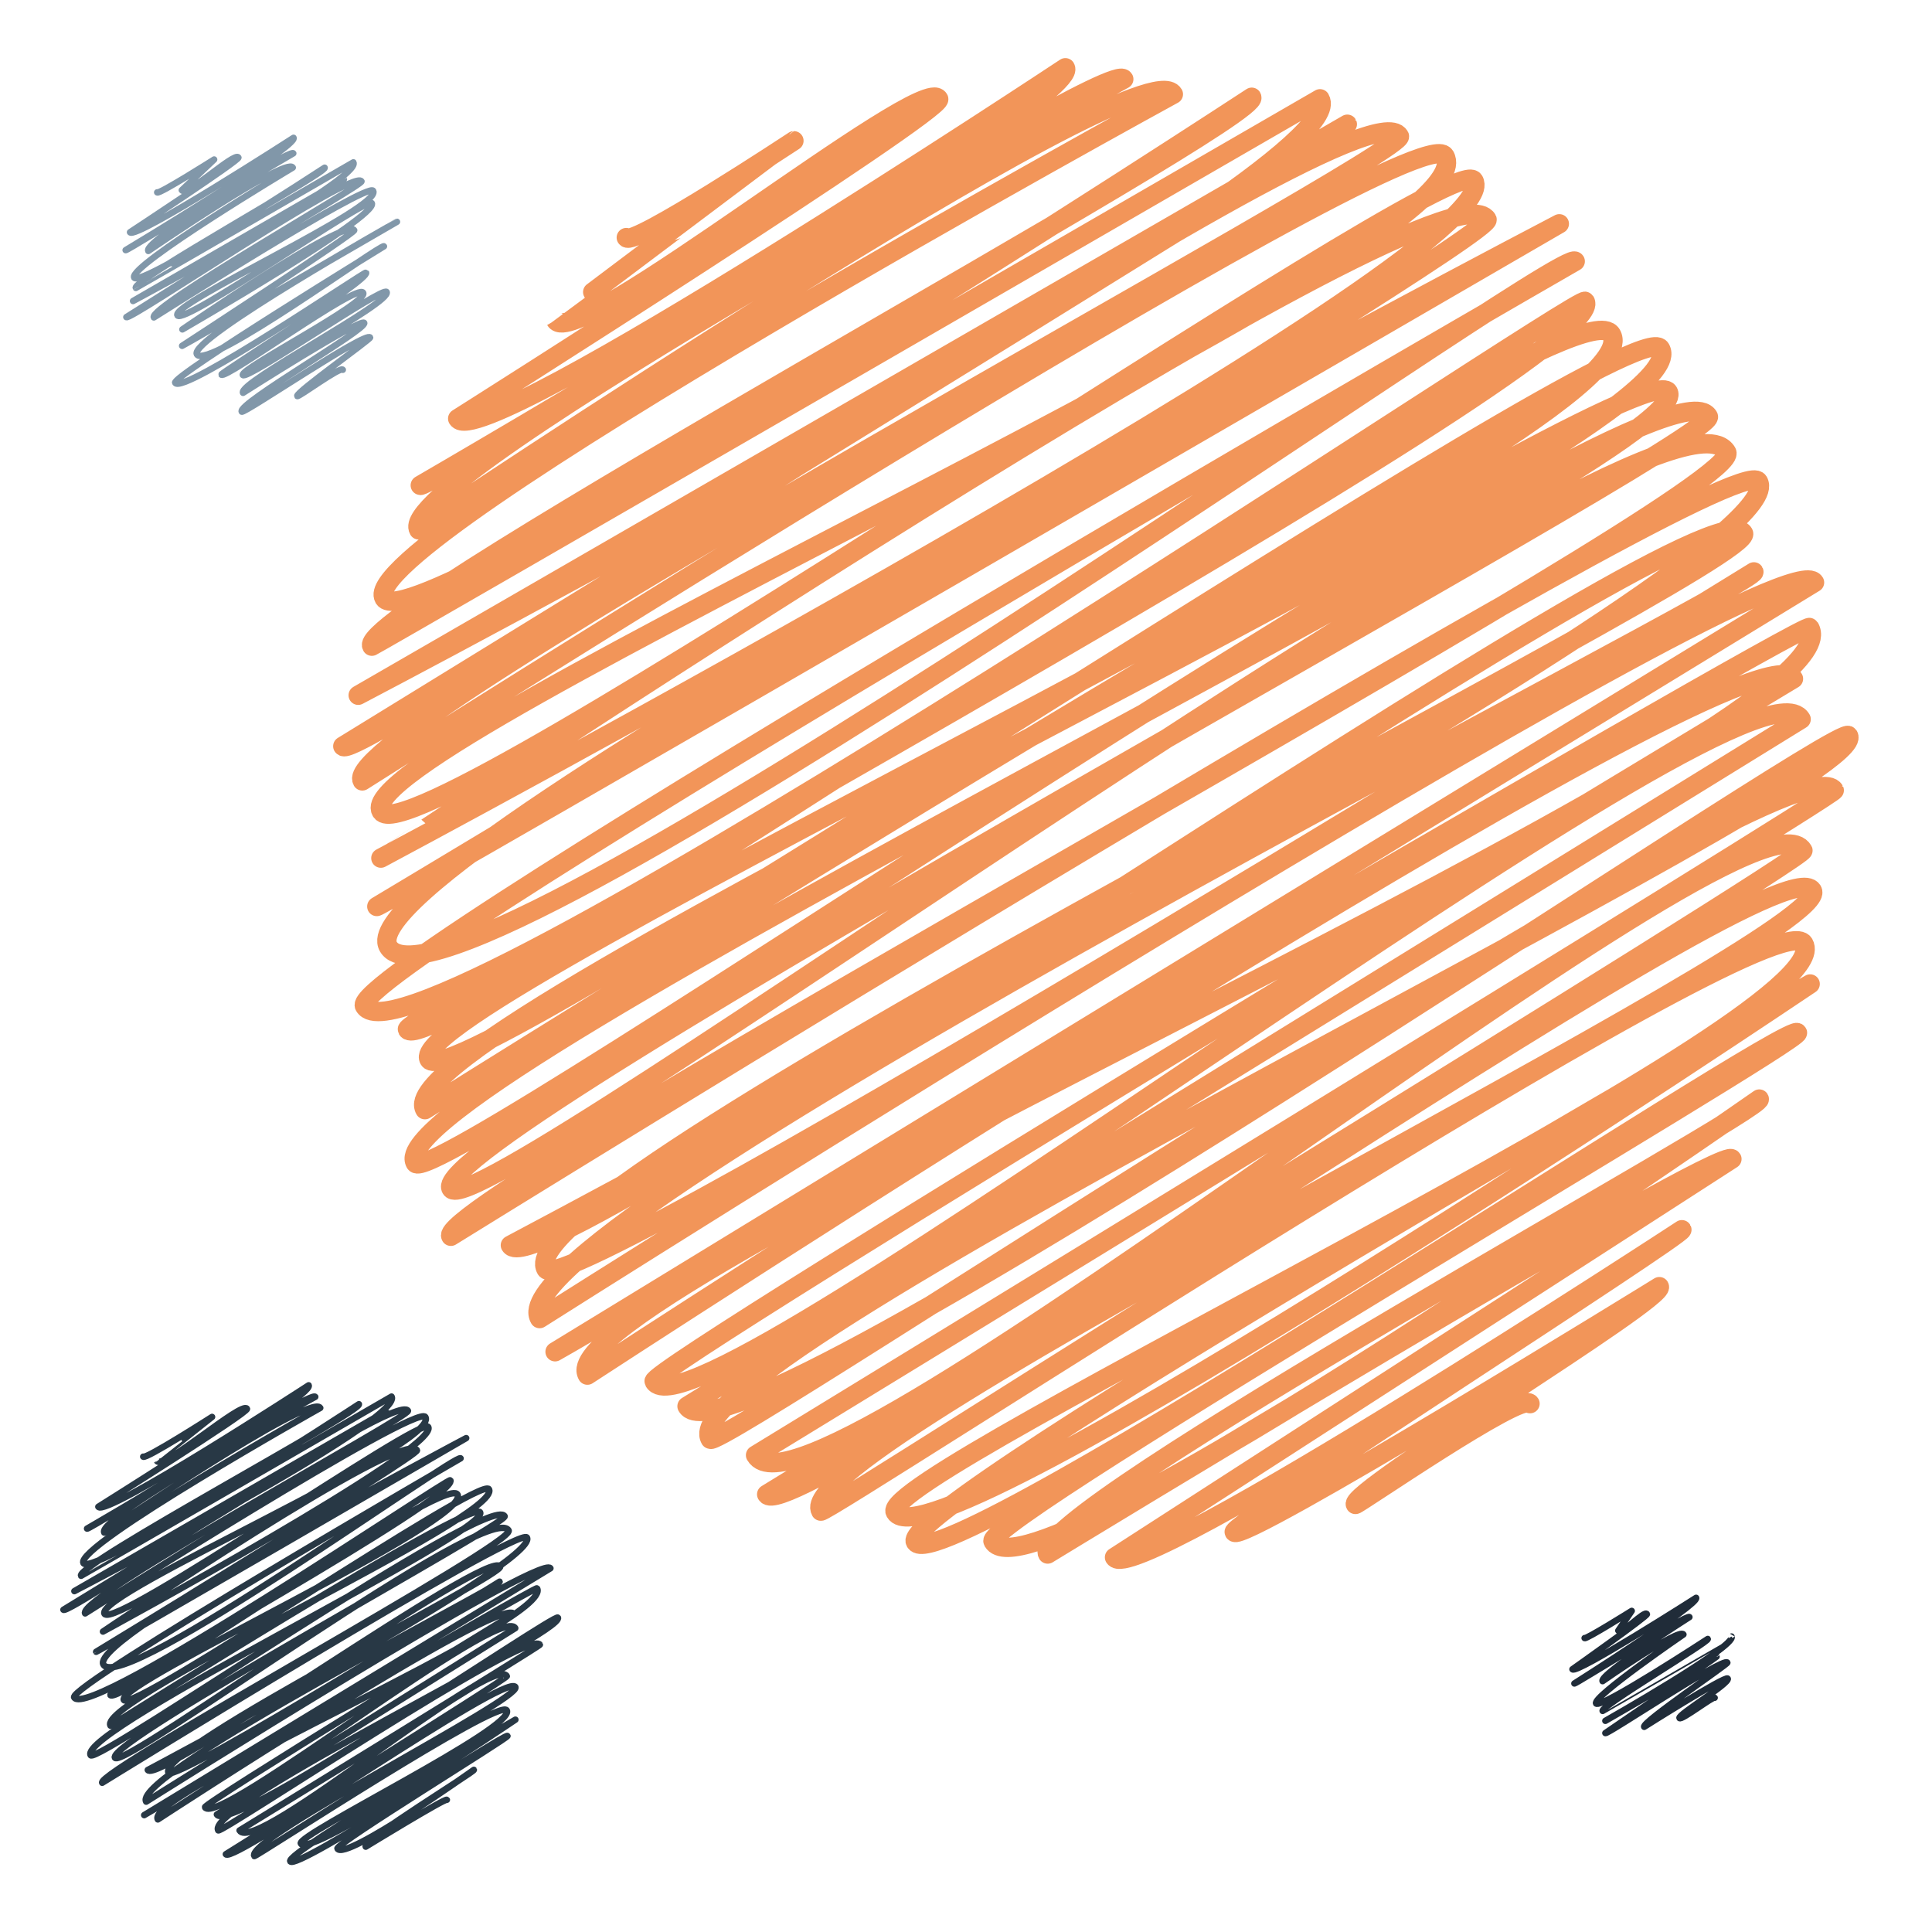
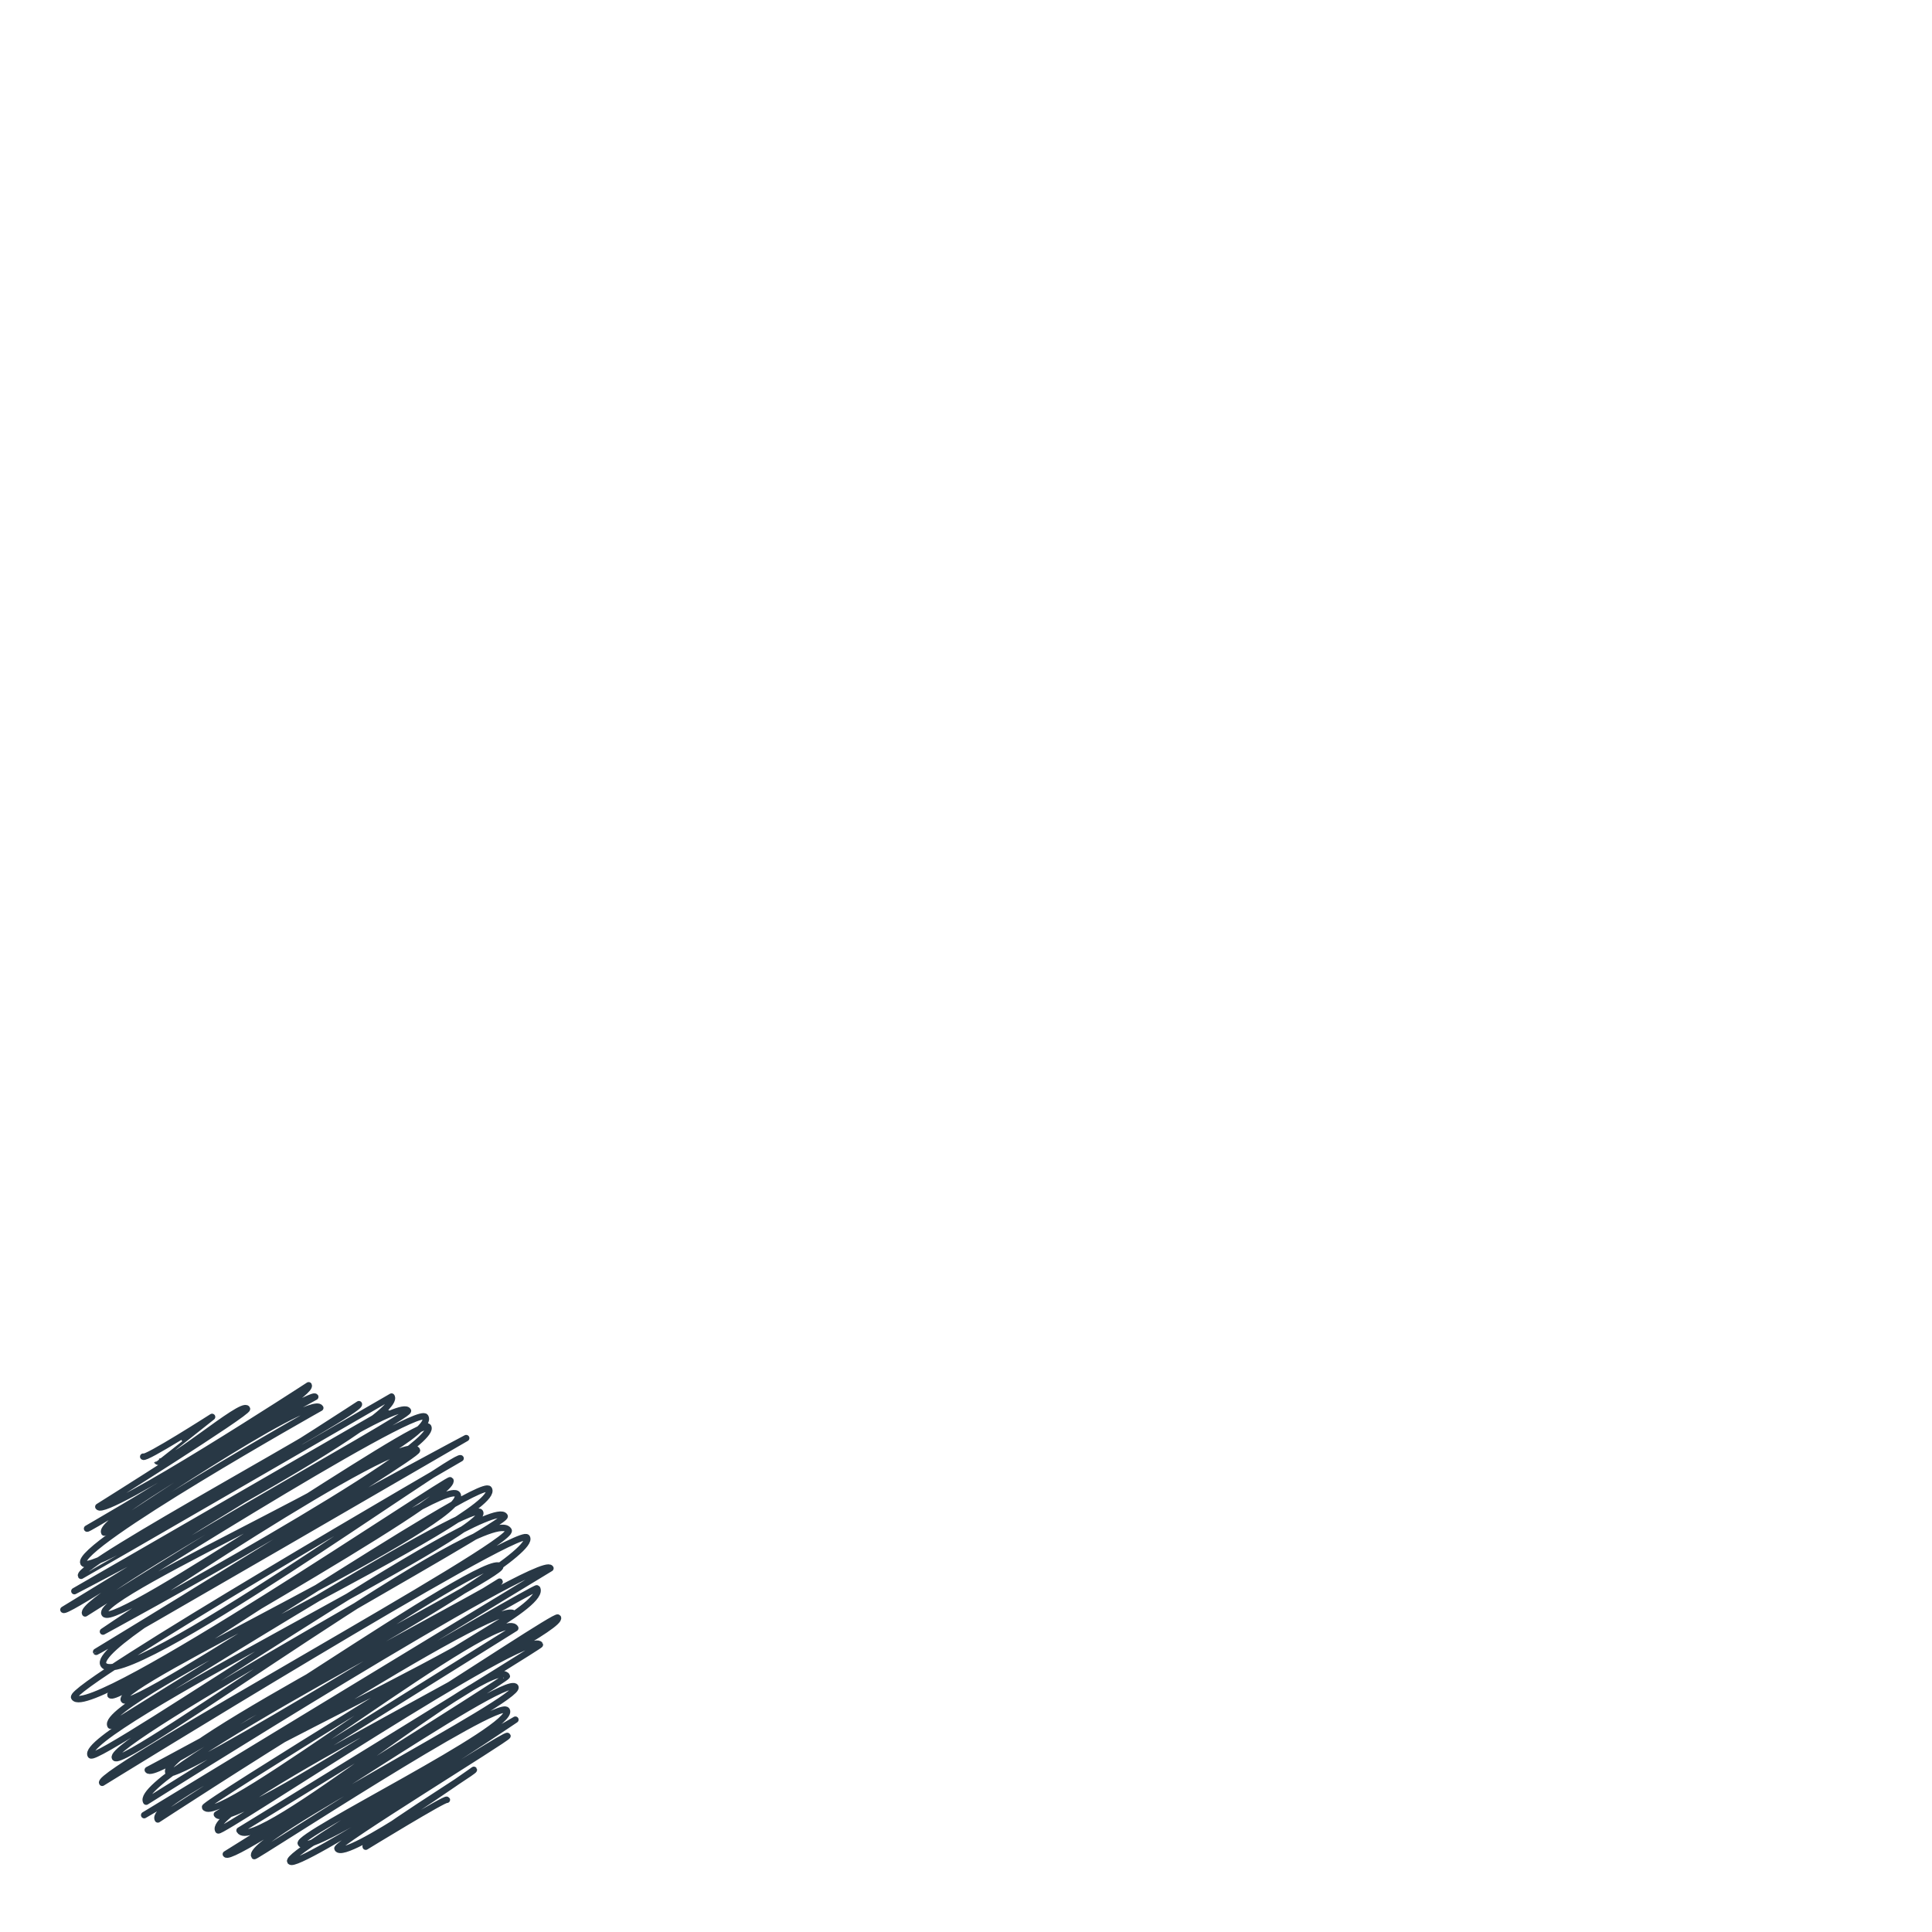
<svg xmlns="http://www.w3.org/2000/svg" data-name="Layer 1" viewBox="0 0 300 300">
-   <path fill="none" stroke="#F29559" stroke-linecap="round" stroke-linejoin="round" stroke-width="3" d="M97.25 36.89c.89 1.55 26.03-15.03 26.03-15.03S86.24 49.69 86.26 49.72c2.98 5.16 57.02-38.65 59.5-34.35 1 1.74-74.69 49.63-74.69 49.63 3.34 5.79 94.36-54.48 94.36-54.48 2.92 5.06-100.17 64.84-100.17 64.84.66 1.13 107.11-66.76 109.24-63.07 0 0-113.96 62.24-109.48 69.99 0 0 112.59-75.6 117.18-67.65 0 0-127.53 69.67-122.56 78.26 4.34 7.52 134.73-77.79 134.73-77.79 1.99 3.45-139.74 79.84-136.63 85.24.07.12 147.23-85 147.23-85 6.41 11.09-149.35 92.62-149.35 92.62l153.59-88.67c.32.56-155.98 96.58-155.98 96.58 2.07 3.58 158.2-104.88 164.07-94.72 1.56 2.69-165.68 92.08-161.04 100.11 0 0 164.02-104.11 168.09-97.05 8.11 14.05-171.04 91.58-165.16 101.77 4.83 8.37 166.38-103.63 169.66-97.95 6.48 11.23-169.71 105.22-169.71 105.22S224.41 22.83 230.91 34.08c1.49 2.58-172.4 106.68-172.4 106.68.24.42 183.62-106.01 183.62-106.01S52.59 133.63 60.3 146.99c8.88 15.39 182.51-109.52 184.3-106.41 0 0-191.24 110.04-188 115.64 7.06 12.23 188.68-110.93 189.54-109.43 5.01 8.68-184.08 111-182.88 113.07C66.82 166.03 244.2 41.5 250.22 51.92c8.21 14.22-188.75 103.65-183.59 112.6 4.04 7 187.13-117.44 191.2-110.39C265.6 67.59 58.5 159.36 65.98 172.31c0 0 188.93-118.61 193.06-111.46C264.51 70.32 57.45 168.4 64.49 180.6c2.88 5 193.62-128.31 200.78-115.92 2.07 3.59-199.86 111.87-195.22 119.89 3.88 6.73 188.77-130.45 198.07-114.35 3.6 6.23-201.34 116.16-198.11 121.75 0 0 199.38-123.52 203.02-117.21 7.1 12.29-193.78 118.6-193.78 118.6 4.78 8.28 185.88-120.25 191.48-110.55 2.73 4.72-193.45 101.26-185.94 114.27 3.17 5.5 187.55-108.28 187.55-108.28 1.15 1.98-196.79 101.68-188.55 115.95 0 0 193.24-122.5 197.97-114.3L86.19 209.9c.08.14 194.08-113.71 194.8-112.46 8.99 15.57-197.29 103.08-189.78 116.09 0 0 181.35-118.4 187.28-108.13 0 0-178.09 107.09-176.92 109.11 6.5 11.27 170.43-116.13 178.11-102.83l-173 106.68c6.74 11.68 178.84-106.75 180.35-104.13 4.33 7.49-184.23 96.28-176.74 109.25 1.23 2.13 168.97-110.39 174.53-100.76.39.68-167.5 103.24-167.5 103.24 8.26 14.31 155.05-107.05 162.64-93.9.66 1.15-160.91 99.98-160.91 99.98 3.62 6.27 157.32-102.5 162.37-93.75 3.98 6.9-159.75 86.34-153.97 96.36.5.86 148.18-95.85 152.64-88.13 6.7 11.61-144.47 82.39-141.07 88.29 5.66 9.81 142.06-82.02 142.06-82.02s-142.12 81.13-138.93 86.65c3.87 6.71 135.63-81.38 136.96-79.07.79 1.36-126.78 75.76-124.91 78.98 5.94 10.29 118.98-68.69 118.98-68.69 1.02 1.77-114.12 64.37-110.5 70.65 0 0 104.78-63.89 106.25-61.34l-95.87 61.85c2.83 4.9 88.1-50.87 88.1-50.87.45.78-70.16 45.81-69.51 46.95 1.13 1.95 66.01-38.11 66.01-38.11 1.11 1.93-48.38 31.76-47.19 33.82.13.22 25.97-17.62 27.11-15.65" />
-   <path fill="none" stroke="#202C39" stroke-linecap="round" stroke-linejoin="round" d="M246.06 254.36c.15.26 7.31-4.22 7.31-4.22l-2.08 3.06c.46.79 4.06-3.22 4.44-2.56.16.28-11.56 8.56-11.56 8.56.5.86 19.2-11.09 19.2-11.09.57.98-18.9 13.3-18.9 13.3.09.16 17.55-10.85 17.86-10.31 0 0-14.06 8.95-13.48 9.95 0 0 11.92-8.34 12.55-7.25 0 0-14.15 9.69-13.56 10.71.55.96 17.34-10.01 17.34-10.01.24.42-16.71 10.51-16.32 11.17 0 .01 20.01-11.55 20.01-11.55.86 1.49-19.59 13.09-19.59 13.09l17.27-9.97c.04.06-17.27 11.87-17.27 11.87.19.34 18.39-11.89 18.94-10.94.13.23-13.31 9.28-12.91 9.97 0 0 12.67-8.01 12.97-7.49.4.7-7.79 5.62-7.49 6.13.25.43 5.29-3.45 5.46-3.15" />
-   <path fill="none" stroke="#8197a9" stroke-linecap="round" stroke-linejoin="round" d="M24.41 29.87c.21.37 8.84-5.1 8.84-5.1l-5.02 4.76c.66 1.14 8.24-6.02 8.79-5.07.23.4-16.83 11.6-16.83 11.6.73 1.26 25.39-14.66 25.39-14.66.77 1.33-26.07 17.44-26.07 17.44.14.25 25.56-15.85 26.03-15.03 0 0-23.45 13.54-22.51 15.16 0 0 21.43-14.69 22.43-12.95 0 0-25.64 15.32-24.62 17.09.95 1.64 29.57-17.07 29.57-17.07.43.74-29.99 17.51-29.32 18.67.02.03 33.78-19.5 33.78-19.5 1.47 2.55-34.21 21.53-34.21 21.53L53.4 27.83c.07.12-33.78 21.41-33.78 21.41.42.73 35.31-23.15 36.51-21.08.32.55-33.19 19.5-32.24 21.13 0 0 33.23-21.07 34.05-19.66 1.51 2.61-31.48 17.45-30.39 19.34.94 1.63 29.54-18.53 30.18-17.42 1.15 1.99-29.41 19.6-29.41 19.6S53.77 33.63 55 35.75c.24.41-26.72 17.95-26.72 17.95.04.08 33.36-19.26 33.36-19.26S29.23 52.69 30.57 55.02c1.53 2.65 28.74-17.31 29.05-16.77 0 0-32.99 20.21-32.42 21.19 1.14 1.98 29.5-17.35 29.64-17.11.64 1.11-22.62 15.57-22.47 15.84.53.91 21.13-14.26 22.02-12.71S37.17 57.29 37.71 58.23s21.77-13.84 22.32-12.89c.94 1.63-23.19 14.09-22.29 15.66 0 0 18.33-11.68 18.81-10.86.56.97-19.73 12.53-19.01 13.78.25.43 19.32-12.57 19.93-11.51.13.23-11.61 8.58-11.31 9.09.14.24 6.74-4.66 7.07-4.08" />
  <path fill="none" stroke="#283845" stroke-linecap="round" stroke-linejoin="round" d="M22.24 226.19c.29.49 10.69-6.17 10.69-6.17s-8.59 6.81-8.58 6.82c.9 1.55 13.26-9.38 14-8.08.31.54-23.08 15.21-23.08 15.21 1.01 1.74 32.66-18.86 32.66-18.86 1 1.74-34.41 22.25-34.41 22.25.2.35 34.77-21.6 35.43-20.46 0 0-34.1 18.76-32.76 21.08 0 0 32.12-21.83 33.54-19.36 0 0-38.27 21.51-36.77 24.11 1.38 2.38 42.77-24.69 42.77-24.69.63 1.09-44.12 24.95-43.14 26.65.02.04 48.21-27.83 48.21-27.83 2.11 3.65-49.25 30.21-49.25 30.21l48.42-27.95c.1.18-50.12 30.84-50.12 30.84.64 1.11 51.69-34.04 53.5-30.89.49.84-51.57 28.95-50.13 31.46 0 0 51.56-32.7 52.83-30.5 2.44 4.23-51.59 27.49-49.82 30.56 1.5 2.6 49.24-30.78 50.26-29.02 1.94 3.36-50.5 31.78-50.5 31.78s46.74-31.66 48.76-28.15c.43.75-49.82 31.29-49.82 31.29.08.13 57.46-33.18 57.46-33.18s-58.72 31.01-56.33 35.16c2.78 4.82 54.89-32.99 55.46-32.02 0 0-61.04 35.33-60 37.12 2.21 3.82 58.14-34.19 58.41-33.72 1.46 2.52-53.15 32.74-52.8 33.35 1.11 1.93 52.03-34.39 53.91-31.13 2.32 4.02-53.27 29.37-51.81 31.9 1.26 2.18 55.42-34.93 56.69-32.73 2.39 4.14-61.06 32.73-58.76 36.72 0 0 56.1-35.36 57.39-33.13 1.71 2.95-62.66 33.91-60.47 37.72.89 1.55 62.06-40.95 64.28-37.11.64 1.11-61.95 35-60.51 37.5 1.2 2.08 58.26-40.26 61.13-35.29 1.15 1.99-64.14 37.4-63.11 39.18 0 0 64.83-40.01 65.95-38.08 2.16 3.74-58.87 36.09-58.87 36.09 1.46 2.52 53.01-34.55 54.72-31.59.76 1.31-53.58 28.41-51.5 32.03.96 1.67 51.41-29.68 51.41-29.68.33.58-57.29 29.99-54.88 34.16 0 0 61.35-38.7 62.77-36.24l-63.08 38.33s60.78-35.59 61-35.22c2.79 4.83-61.21 31.86-58.88 35.89 0 0 53.51-34.96 55.27-31.91 0 0-48.26 29.47-47.95 30.02 1.91 3.31 45.92-31.72 48.18-27.81l-46.33 28.93c1.96 3.39 52.51-31.33 52.95-30.57 1.3 2.24-54.98 29.16-52.74 33.04.35.61 48.36-31.57 49.94-28.83.11.19-46.63 28.84-46.63 28.84 2.32 4.02 39.37-27.66 41.5-23.96.18.31-43.63 27.65-43.63 27.65.99 1.71 43.59-28.35 44.96-25.96 1.06 1.83-42.08 23.59-40.54 26.25.13.22 38.05-24.63 39.2-22.63 1.53 2.66-32.76 19.34-31.98 20.69 1.38 2.39 33.32-19.24 33.32-19.24s-35.76 20.61-34.96 22c.89 1.54 33.42-20 33.73-19.47.17.29-26.8 16.8-26.4 17.49 1.17 2.03 21.18-12.23 21.18-12.23.16.28-17.35 10.94-16.79 11.93 0 0 12.42-7.6 12.6-7.28" />
</svg>